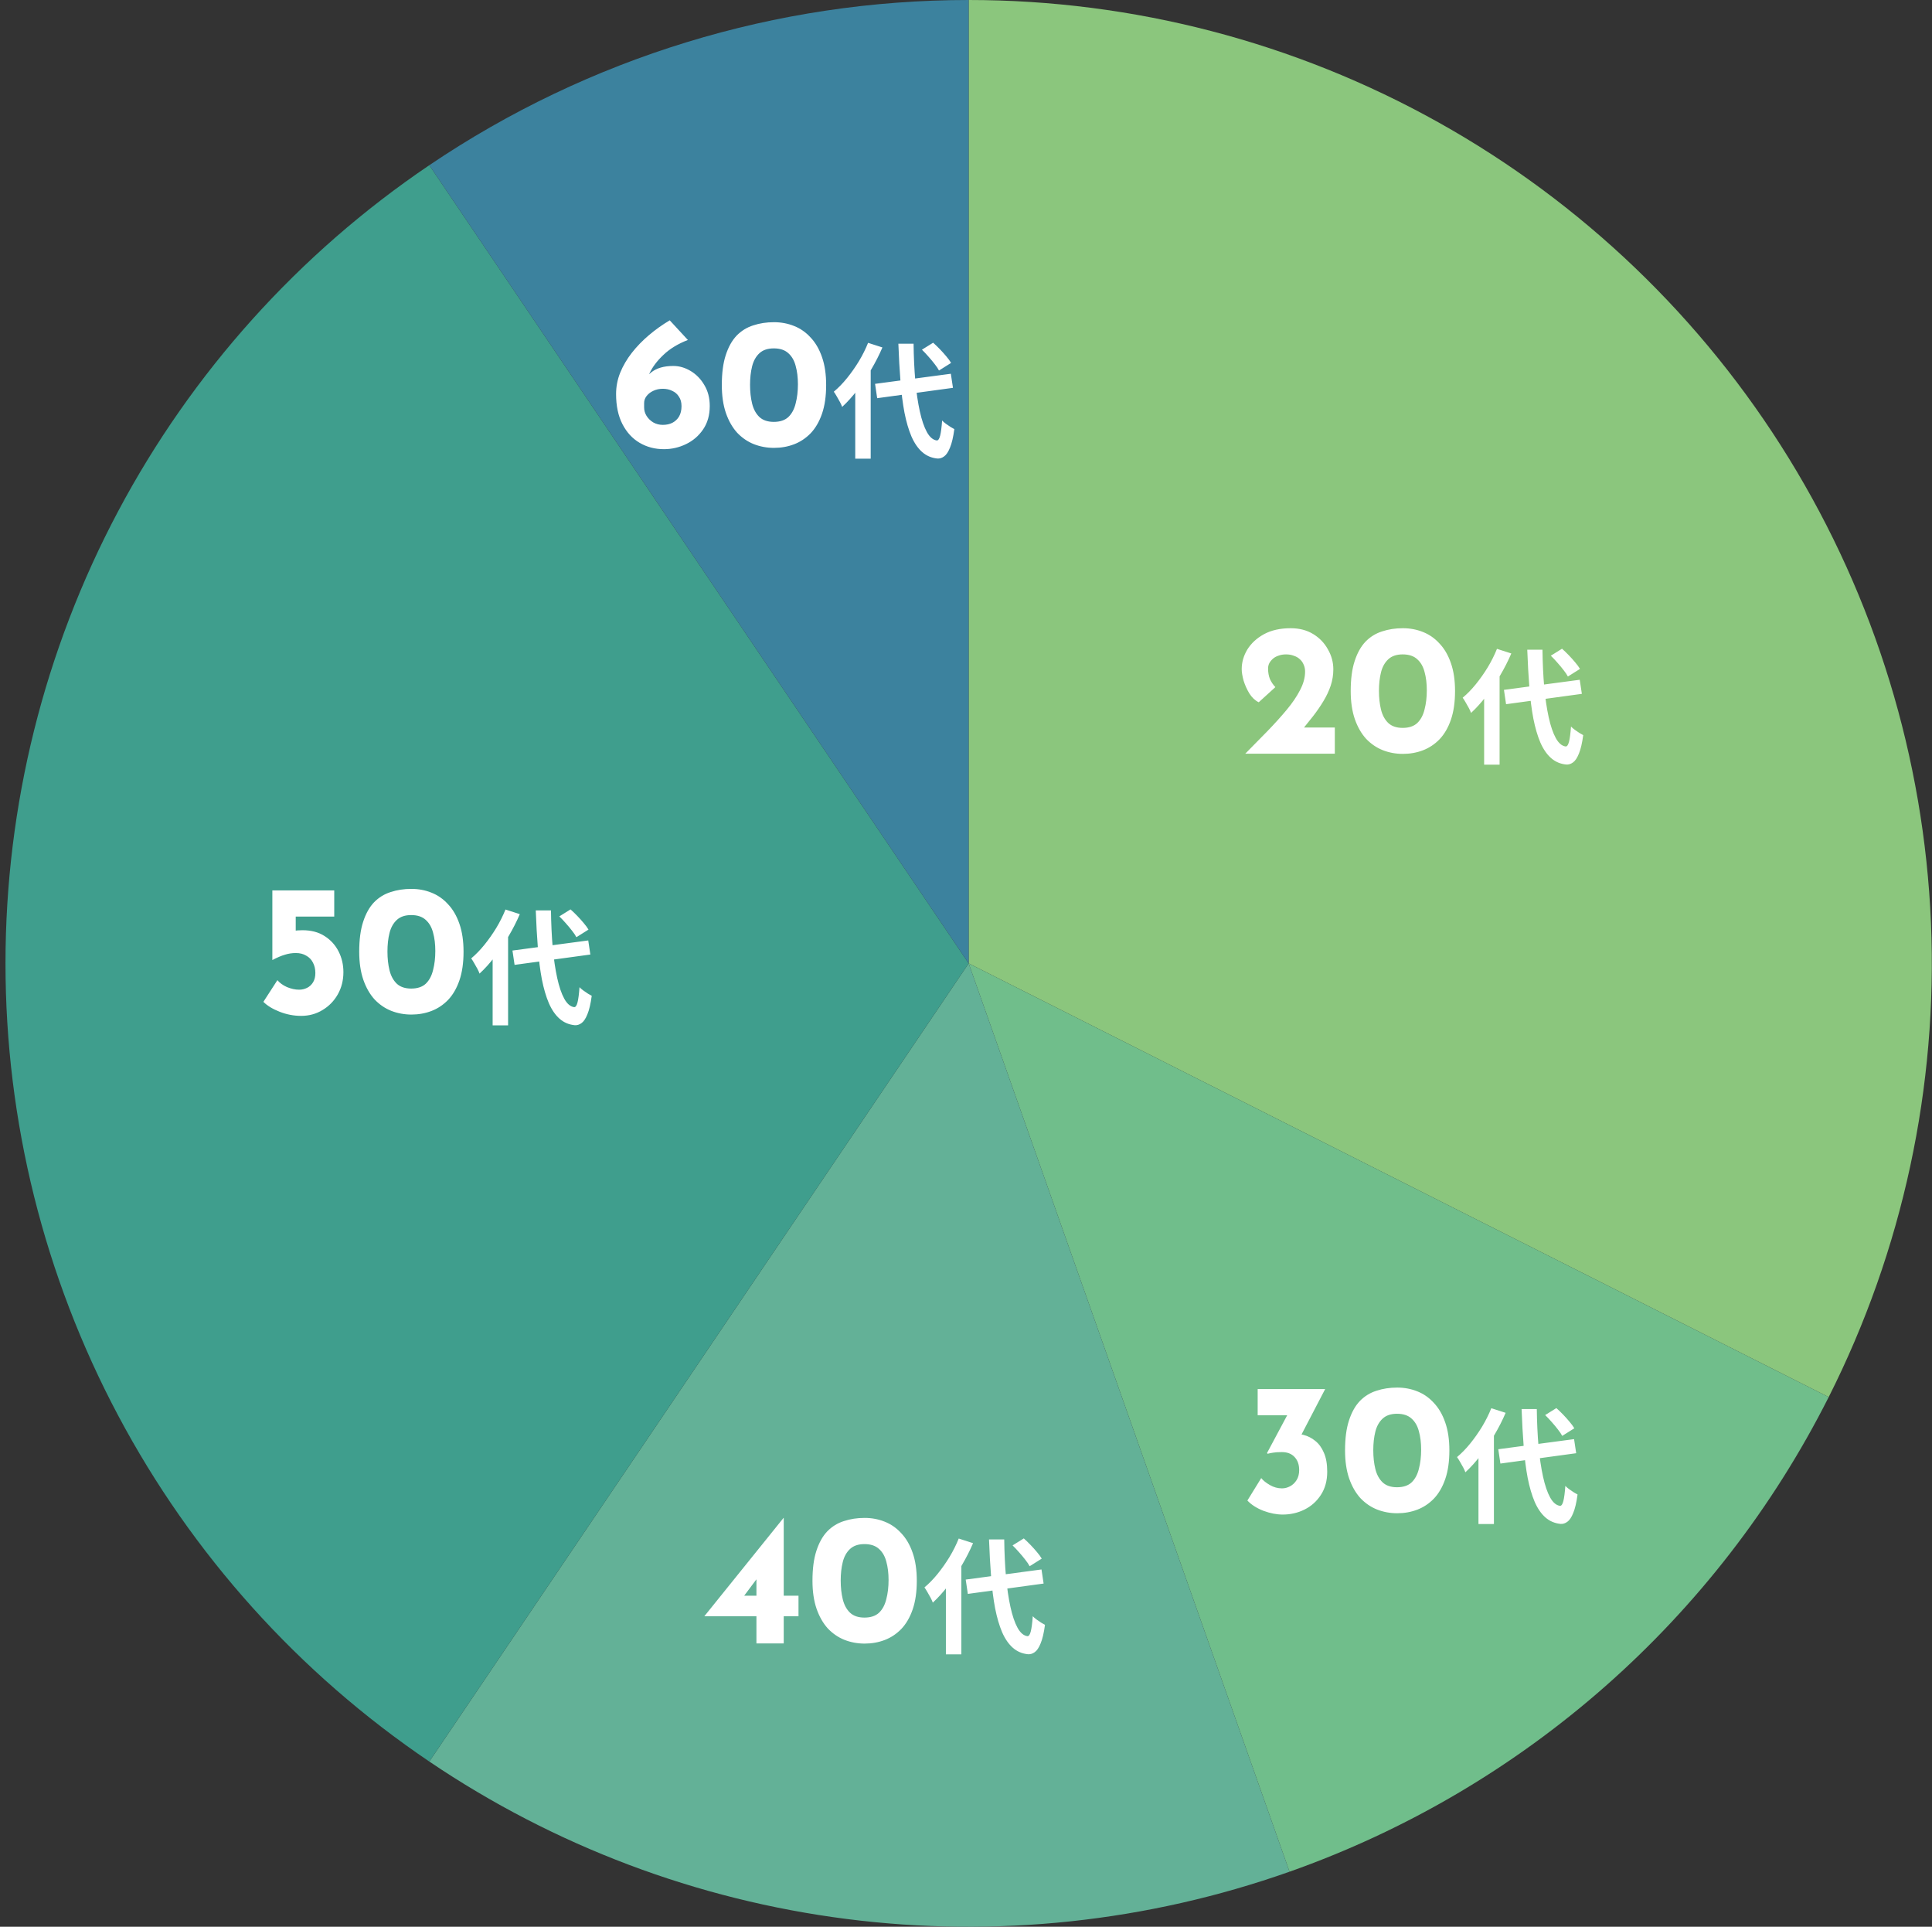
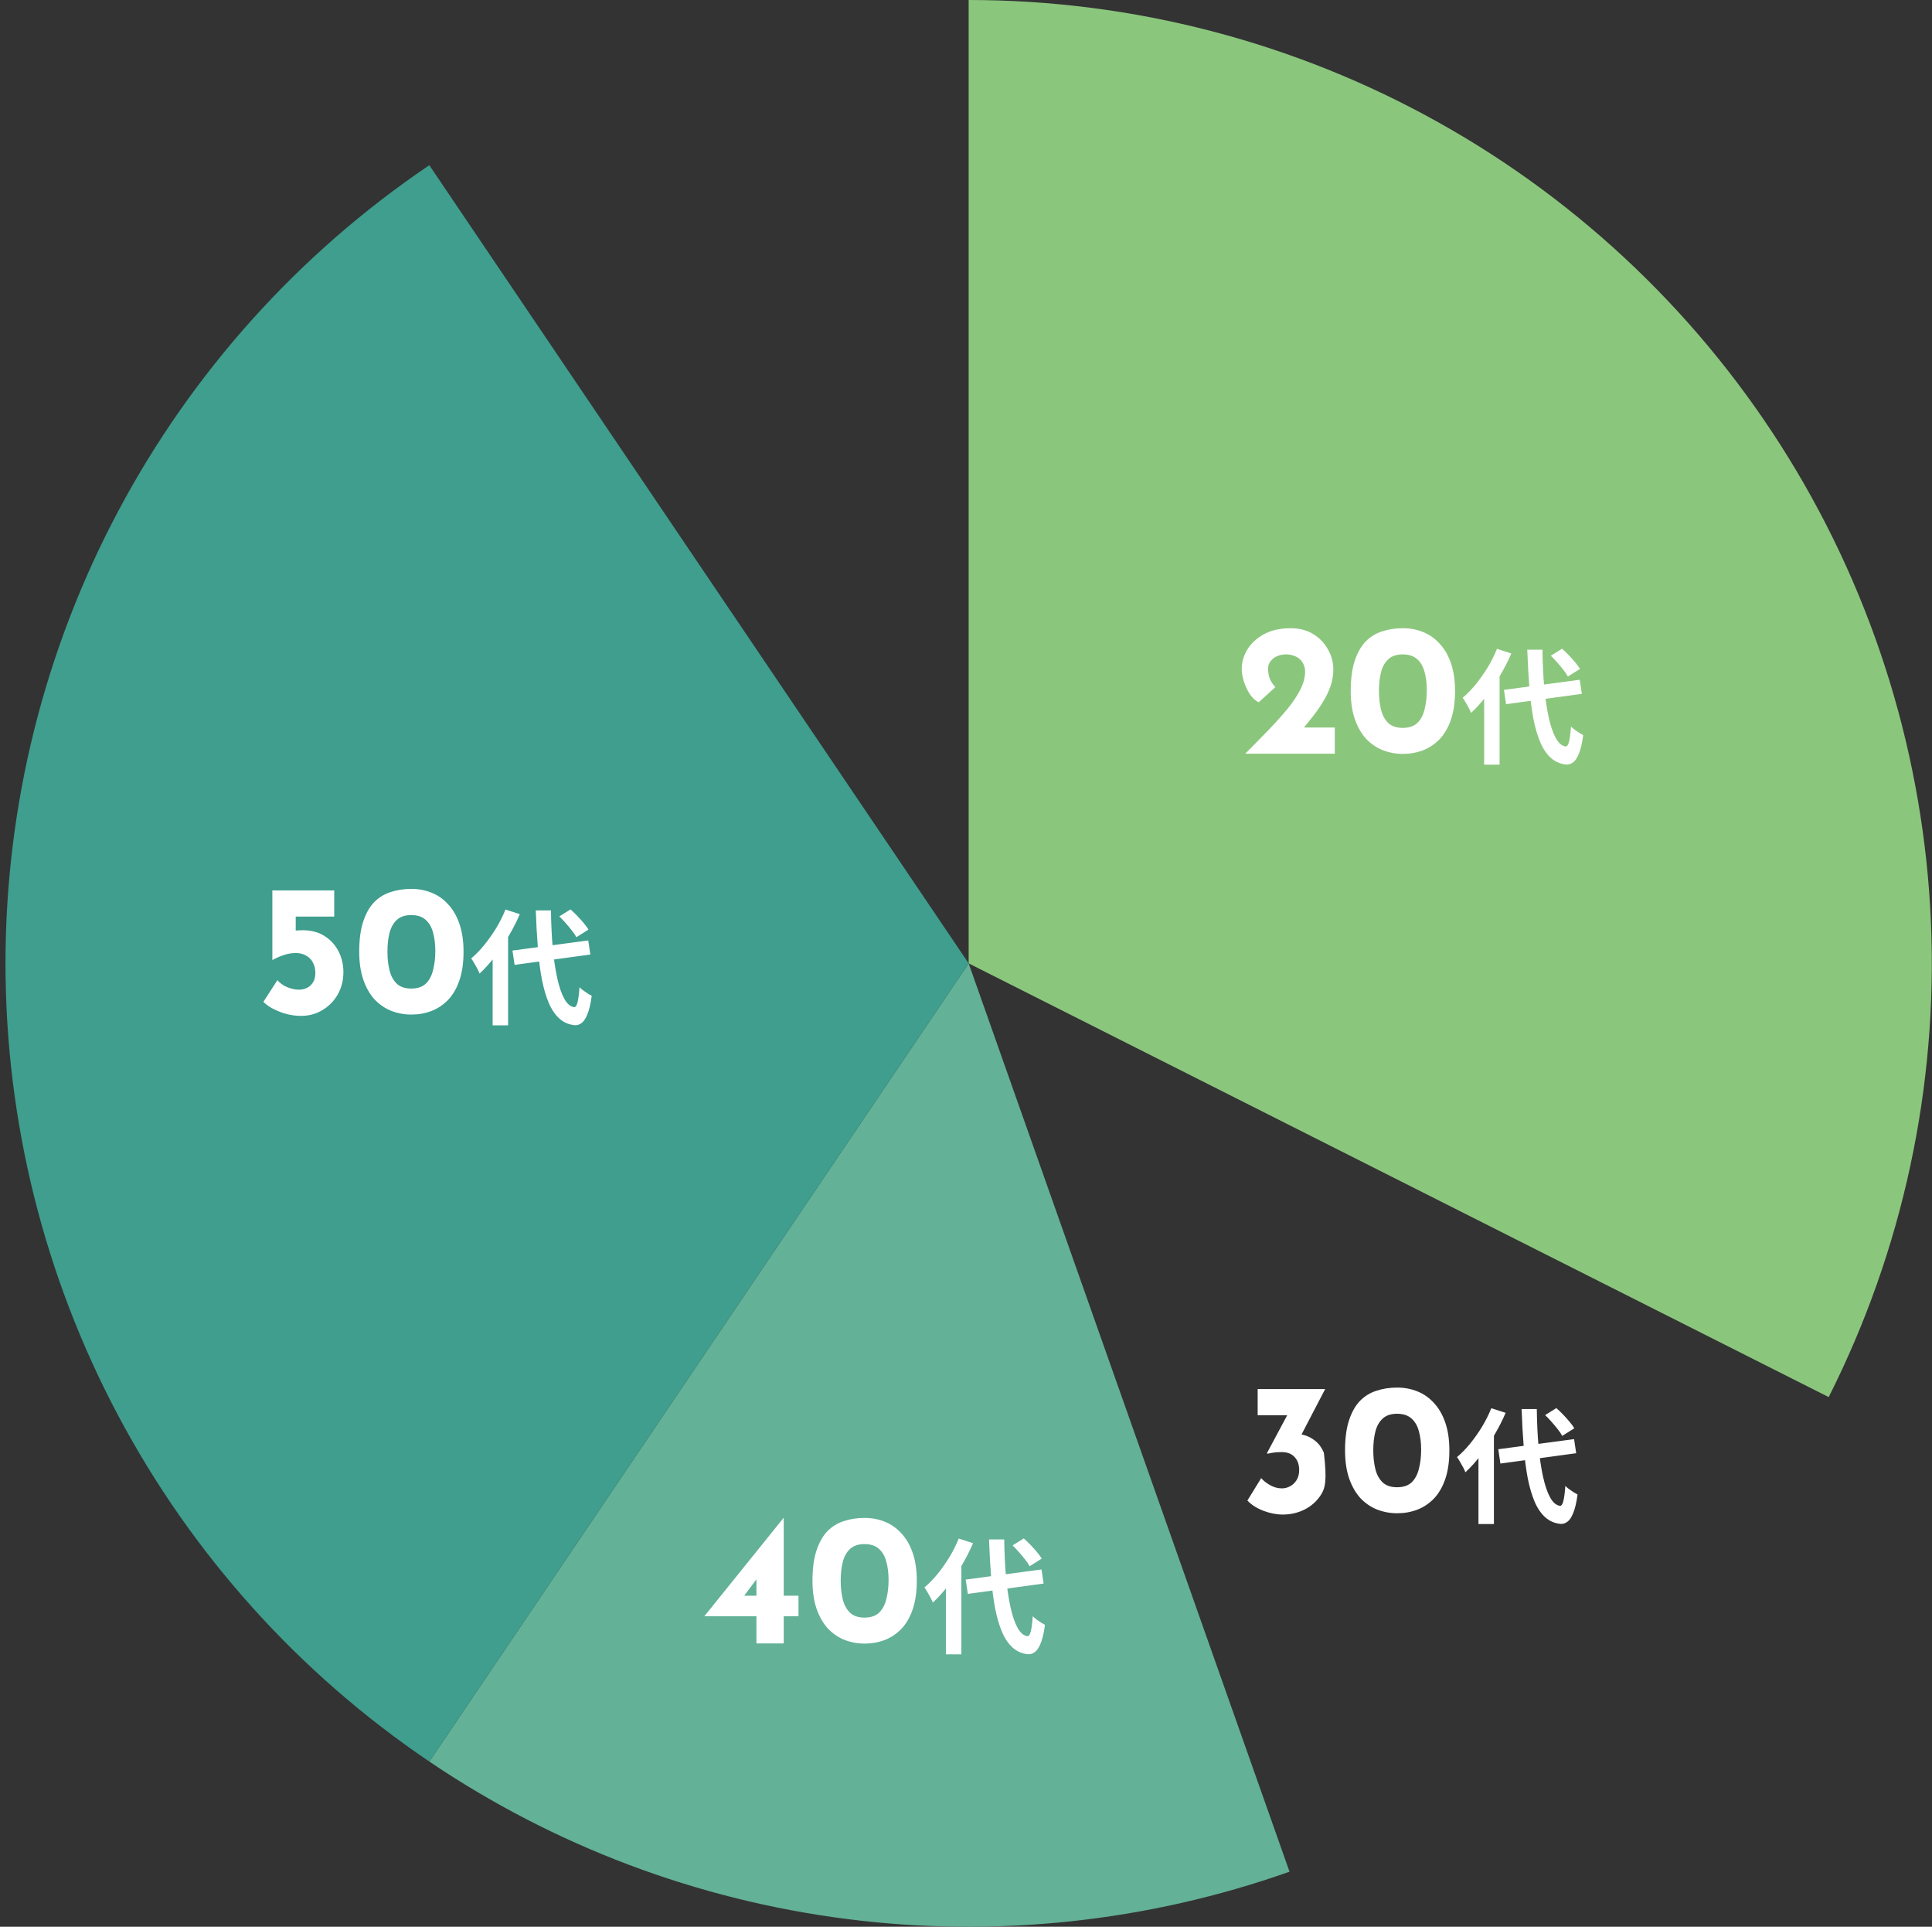
<svg xmlns="http://www.w3.org/2000/svg" width="341" height="340" viewBox="0 0 341 340" fill="none">
  <rect x="0" y="0" width="341" height="340" fill="#333333" stroke="none" />
  <path d="M170.969 0C199.995 -1.26876e-06 228.537 7.432 253.877 21.588C279.217 35.743 300.51 56.151 315.729 80.868C330.947 105.584 339.584 133.785 340.816 162.785C342.047 191.785 335.834 220.617 322.766 246.535L170.969 170V0Z" fill="#8BC67D" />
-   <path d="M322.766 246.535C303.03 285.678 268.936 315.685 227.603 330.289L170.969 170L322.766 246.535Z" fill="#70BE8B" />
  <path d="M227.603 330.289C202.537 339.145 175.744 342 149.376 338.623C123.007 335.246 97.798 325.733 75.773 310.847L170.969 170L227.603 330.289Z" fill="#63B197" />
  <path d="M75.773 310.847C52.737 295.277 33.872 274.295 20.83 249.739C7.788 225.184 0.969 197.804 0.969 170C0.969 142.196 7.788 114.816 20.83 90.261C33.872 65.705 52.737 44.723 75.773 29.153L170.969 170L75.773 310.847Z" fill="#3F9E8D" />
-   <path d="M75.773 29.153C103.885 10.153 137.039 -4.04614e-07 170.969 0V170L75.773 29.153Z" fill="#3C829E" />
  <path d="M219.79 133C221.154 131.614 222.463 130.283 223.717 129.007C224.971 127.709 226.093 126.466 227.083 125.278C228.095 124.068 228.887 122.902 229.459 121.78C230.053 120.658 230.35 119.569 230.35 118.513C230.35 118.051 230.262 117.633 230.086 117.259C229.932 116.885 229.701 116.566 229.393 116.302C229.107 116.038 228.755 115.84 228.337 115.708C227.941 115.554 227.49 115.477 226.984 115.477C226.478 115.477 226.027 115.554 225.631 115.708C225.235 115.84 224.905 116.027 224.641 116.269C224.377 116.511 224.168 116.775 224.014 117.061C223.882 117.347 223.816 117.644 223.816 117.952C223.816 118.656 223.926 119.283 224.146 119.833C224.388 120.361 224.707 120.834 225.103 121.252L222.166 123.925C221.528 123.617 220.978 123.1 220.516 122.374C220.076 121.648 219.735 120.889 219.493 120.097C219.273 119.283 219.163 118.612 219.163 118.084C219.163 116.874 219.493 115.719 220.153 114.619C220.835 113.519 221.814 112.617 223.09 111.913C224.388 111.209 225.961 110.857 227.809 110.857C229.327 110.857 230.647 111.198 231.769 111.88C232.891 112.562 233.76 113.464 234.376 114.586C235.014 115.686 235.333 116.863 235.333 118.117C235.333 119.107 235.179 120.064 234.871 120.988C234.563 121.912 234.134 122.825 233.584 123.727C233.056 124.607 232.451 125.487 231.769 126.367C231.087 127.225 230.383 128.105 229.657 129.007L227.479 128.38H235.597V133H219.79ZM247.609 133.033C246.355 133.033 245.167 132.813 244.045 132.373C242.945 131.933 241.966 131.262 241.108 130.36C240.272 129.436 239.612 128.281 239.128 126.895C238.644 125.487 238.402 123.837 238.402 121.945C238.402 119.833 238.633 118.073 239.095 116.665C239.557 115.235 240.195 114.091 241.009 113.233C241.845 112.375 242.824 111.77 243.946 111.418C245.068 111.044 246.289 110.857 247.609 110.857C248.863 110.857 250.04 111.077 251.14 111.517C252.262 111.957 253.241 112.639 254.077 113.563C254.935 114.465 255.606 115.62 256.09 117.028C256.574 118.414 256.816 120.053 256.816 121.945C256.816 123.903 256.574 125.586 256.09 126.994C255.606 128.402 254.935 129.557 254.077 130.459C253.219 131.339 252.24 131.988 251.14 132.406C250.04 132.824 248.863 133.033 247.609 133.033ZM247.576 128.446C248.676 128.446 249.534 128.16 250.15 127.588C250.766 126.994 251.195 126.191 251.437 125.179C251.701 124.167 251.833 123.045 251.833 121.813C251.833 120.603 251.701 119.525 251.437 118.579C251.195 117.633 250.766 116.885 250.15 116.335C249.534 115.763 248.676 115.477 247.576 115.477C246.498 115.477 245.651 115.763 245.035 116.335C244.419 116.907 243.99 117.677 243.748 118.645C243.506 119.613 243.385 120.702 243.385 121.912C243.385 123.122 243.506 124.222 243.748 125.212C243.99 126.202 244.419 126.994 245.035 127.588C245.651 128.16 246.498 128.446 247.576 128.446ZM265.449 121.736L278.825 119.954L279.199 122.44L265.823 124.266L265.449 121.736ZM273.721 115.708L275.701 114.476C276.082 114.813 276.478 115.195 276.889 115.62C277.299 116.045 277.681 116.471 278.033 116.896C278.385 117.307 278.663 117.688 278.869 118.04L276.735 119.382C276.559 119.045 276.302 118.663 275.965 118.238C275.627 117.798 275.261 117.358 274.865 116.918C274.483 116.478 274.102 116.075 273.721 115.708ZM264.217 114.498L266.747 115.312C266.189 116.617 265.529 117.915 264.767 119.206C264.019 120.497 263.205 121.707 262.325 122.836C261.459 123.965 260.565 124.955 259.641 125.806C259.567 125.586 259.443 125.307 259.267 124.97C259.091 124.633 258.9 124.295 258.695 123.958C258.504 123.621 258.328 123.342 258.167 123.122C258.973 122.447 259.751 121.648 260.499 120.724C261.247 119.8 261.943 118.81 262.589 117.754C263.234 116.683 263.777 115.598 264.217 114.498ZM261.951 120.812L264.635 118.106L264.679 118.15V134.936H261.951V120.812ZM269.563 114.652H272.247C272.276 116.999 272.379 119.191 272.555 121.23C272.745 123.254 273.009 125.036 273.347 126.576C273.684 128.116 274.102 129.341 274.601 130.25C275.099 131.145 275.679 131.636 276.339 131.724C276.588 131.739 276.786 131.46 276.933 130.888C277.079 130.316 277.197 129.421 277.285 128.204C277.446 128.38 277.666 128.571 277.945 128.776C278.223 128.981 278.502 129.172 278.781 129.348C279.059 129.509 279.279 129.634 279.441 129.722C279.25 131.145 278.993 132.237 278.671 133C278.363 133.763 278.018 134.276 277.637 134.54C277.255 134.819 276.859 134.943 276.449 134.914C275.407 134.811 274.513 134.43 273.765 133.77C273.017 133.11 272.386 132.193 271.873 131.02C271.374 129.847 270.963 128.446 270.641 126.818C270.333 125.19 270.098 123.357 269.937 121.318C269.775 119.265 269.651 117.043 269.563 114.652Z" fill="white" />
-   <path d="M233.893 245.121L228.943 254.625L226.336 253.206C226.556 253.118 226.787 253.052 227.029 253.008C227.293 252.964 227.535 252.942 227.755 252.942C228.525 252.92 229.295 253.008 230.065 253.206C230.835 253.404 231.528 253.756 232.144 254.262C232.782 254.768 233.288 255.461 233.662 256.341C234.058 257.221 234.256 258.343 234.256 259.707C234.256 261.291 233.882 262.655 233.134 263.799C232.408 264.921 231.451 265.779 230.263 266.373C229.075 266.967 227.788 267.264 226.402 267.264C225.324 267.264 224.191 267.044 223.003 266.604C221.815 266.142 220.869 265.537 220.165 264.789L222.607 260.829C222.937 261.247 223.443 261.654 224.125 262.05C224.807 262.446 225.522 262.644 226.27 262.644C226.754 262.644 227.227 262.523 227.689 262.281C228.151 262.039 228.536 261.676 228.844 261.192C229.152 260.708 229.306 260.114 229.306 259.41C229.306 258.442 229.031 257.672 228.481 257.1C227.953 256.528 227.205 256.242 226.237 256.242C225.577 256.242 225.071 256.275 224.719 256.341C224.389 256.385 224.059 256.451 223.729 256.539L223.63 256.407L227.491 249.18L228.877 249.741H221.98V245.121H233.893ZM246.609 267.033C245.355 267.033 244.167 266.813 243.045 266.373C241.945 265.933 240.966 265.262 240.108 264.36C239.272 263.436 238.612 262.281 238.128 260.895C237.644 259.487 237.402 257.837 237.402 255.945C237.402 253.833 237.633 252.073 238.095 250.665C238.557 249.235 239.195 248.091 240.009 247.233C240.845 246.375 241.824 245.77 242.946 245.418C244.068 245.044 245.289 244.857 246.609 244.857C247.863 244.857 249.04 245.077 250.14 245.517C251.262 245.957 252.241 246.639 253.077 247.563C253.935 248.465 254.606 249.62 255.09 251.028C255.574 252.414 255.816 254.053 255.816 255.945C255.816 257.903 255.574 259.586 255.09 260.994C254.606 262.402 253.935 263.557 253.077 264.459C252.219 265.339 251.24 265.988 250.14 266.406C249.04 266.824 247.863 267.033 246.609 267.033ZM246.576 262.446C247.676 262.446 248.534 262.16 249.15 261.588C249.766 260.994 250.195 260.191 250.437 259.179C250.701 258.167 250.833 257.045 250.833 255.813C250.833 254.603 250.701 253.525 250.437 252.579C250.195 251.633 249.766 250.885 249.15 250.335C248.534 249.763 247.676 249.477 246.576 249.477C245.498 249.477 244.651 249.763 244.035 250.335C243.419 250.907 242.99 251.677 242.748 252.645C242.506 253.613 242.385 254.702 242.385 255.912C242.385 257.122 242.506 258.222 242.748 259.212C242.99 260.202 243.419 260.994 244.035 261.588C244.651 262.16 245.498 262.446 246.576 262.446ZM264.449 255.736L277.825 253.954L278.199 256.44L264.823 258.266L264.449 255.736ZM272.721 249.708L274.701 248.476C275.082 248.813 275.478 249.195 275.889 249.62C276.299 250.045 276.681 250.471 277.033 250.896C277.385 251.307 277.663 251.688 277.869 252.04L275.735 253.382C275.559 253.045 275.302 252.663 274.965 252.238C274.627 251.798 274.261 251.358 273.865 250.918C273.483 250.478 273.102 250.075 272.721 249.708ZM263.217 248.498L265.747 249.312C265.189 250.617 264.529 251.915 263.767 253.206C263.019 254.497 262.205 255.707 261.325 256.836C260.459 257.965 259.565 258.955 258.641 259.806C258.567 259.586 258.443 259.307 258.267 258.97C258.091 258.633 257.9 258.295 257.695 257.958C257.504 257.621 257.328 257.342 257.167 257.122C257.973 256.447 258.751 255.648 259.499 254.724C260.247 253.8 260.943 252.81 261.589 251.754C262.234 250.683 262.777 249.598 263.217 248.498ZM260.951 254.812L263.635 252.106L263.679 252.15V268.936H260.951V254.812ZM268.563 248.652H271.247C271.276 250.999 271.379 253.191 271.555 255.23C271.745 257.254 272.009 259.036 272.347 260.576C272.684 262.116 273.102 263.341 273.601 264.25C274.099 265.145 274.679 265.636 275.339 265.724C275.588 265.739 275.786 265.46 275.933 264.888C276.079 264.316 276.197 263.421 276.285 262.204C276.446 262.38 276.666 262.571 276.945 262.776C277.223 262.981 277.502 263.172 277.781 263.348C278.059 263.509 278.279 263.634 278.441 263.722C278.25 265.145 277.993 266.237 277.671 267C277.363 267.763 277.018 268.276 276.637 268.54C276.255 268.819 275.859 268.943 275.449 268.914C274.407 268.811 273.513 268.43 272.765 267.77C272.017 267.11 271.386 266.193 270.873 265.02C270.374 263.847 269.963 262.446 269.641 260.818C269.333 259.19 269.098 257.357 268.937 255.318C268.775 253.265 268.651 251.043 268.563 248.652Z" fill="white" />
+   <path d="M233.893 245.121L228.943 254.625L226.336 253.206C226.556 253.118 226.787 253.052 227.029 253.008C227.293 252.964 227.535 252.942 227.755 252.942C228.525 252.92 229.295 253.008 230.065 253.206C230.835 253.404 231.528 253.756 232.144 254.262C232.782 254.768 233.288 255.461 233.662 256.341C234.256 261.291 233.882 262.655 233.134 263.799C232.408 264.921 231.451 265.779 230.263 266.373C229.075 266.967 227.788 267.264 226.402 267.264C225.324 267.264 224.191 267.044 223.003 266.604C221.815 266.142 220.869 265.537 220.165 264.789L222.607 260.829C222.937 261.247 223.443 261.654 224.125 262.05C224.807 262.446 225.522 262.644 226.27 262.644C226.754 262.644 227.227 262.523 227.689 262.281C228.151 262.039 228.536 261.676 228.844 261.192C229.152 260.708 229.306 260.114 229.306 259.41C229.306 258.442 229.031 257.672 228.481 257.1C227.953 256.528 227.205 256.242 226.237 256.242C225.577 256.242 225.071 256.275 224.719 256.341C224.389 256.385 224.059 256.451 223.729 256.539L223.63 256.407L227.491 249.18L228.877 249.741H221.98V245.121H233.893ZM246.609 267.033C245.355 267.033 244.167 266.813 243.045 266.373C241.945 265.933 240.966 265.262 240.108 264.36C239.272 263.436 238.612 262.281 238.128 260.895C237.644 259.487 237.402 257.837 237.402 255.945C237.402 253.833 237.633 252.073 238.095 250.665C238.557 249.235 239.195 248.091 240.009 247.233C240.845 246.375 241.824 245.77 242.946 245.418C244.068 245.044 245.289 244.857 246.609 244.857C247.863 244.857 249.04 245.077 250.14 245.517C251.262 245.957 252.241 246.639 253.077 247.563C253.935 248.465 254.606 249.62 255.09 251.028C255.574 252.414 255.816 254.053 255.816 255.945C255.816 257.903 255.574 259.586 255.09 260.994C254.606 262.402 253.935 263.557 253.077 264.459C252.219 265.339 251.24 265.988 250.14 266.406C249.04 266.824 247.863 267.033 246.609 267.033ZM246.576 262.446C247.676 262.446 248.534 262.16 249.15 261.588C249.766 260.994 250.195 260.191 250.437 259.179C250.701 258.167 250.833 257.045 250.833 255.813C250.833 254.603 250.701 253.525 250.437 252.579C250.195 251.633 249.766 250.885 249.15 250.335C248.534 249.763 247.676 249.477 246.576 249.477C245.498 249.477 244.651 249.763 244.035 250.335C243.419 250.907 242.99 251.677 242.748 252.645C242.506 253.613 242.385 254.702 242.385 255.912C242.385 257.122 242.506 258.222 242.748 259.212C242.99 260.202 243.419 260.994 244.035 261.588C244.651 262.16 245.498 262.446 246.576 262.446ZM264.449 255.736L277.825 253.954L278.199 256.44L264.823 258.266L264.449 255.736ZM272.721 249.708L274.701 248.476C275.082 248.813 275.478 249.195 275.889 249.62C276.299 250.045 276.681 250.471 277.033 250.896C277.385 251.307 277.663 251.688 277.869 252.04L275.735 253.382C275.559 253.045 275.302 252.663 274.965 252.238C274.627 251.798 274.261 251.358 273.865 250.918C273.483 250.478 273.102 250.075 272.721 249.708ZM263.217 248.498L265.747 249.312C265.189 250.617 264.529 251.915 263.767 253.206C263.019 254.497 262.205 255.707 261.325 256.836C260.459 257.965 259.565 258.955 258.641 259.806C258.567 259.586 258.443 259.307 258.267 258.97C258.091 258.633 257.9 258.295 257.695 257.958C257.504 257.621 257.328 257.342 257.167 257.122C257.973 256.447 258.751 255.648 259.499 254.724C260.247 253.8 260.943 252.81 261.589 251.754C262.234 250.683 262.777 249.598 263.217 248.498ZM260.951 254.812L263.635 252.106L263.679 252.15V268.936H260.951V254.812ZM268.563 248.652H271.247C271.276 250.999 271.379 253.191 271.555 255.23C271.745 257.254 272.009 259.036 272.347 260.576C272.684 262.116 273.102 263.341 273.601 264.25C274.099 265.145 274.679 265.636 275.339 265.724C275.588 265.739 275.786 265.46 275.933 264.888C276.079 264.316 276.197 263.421 276.285 262.204C276.446 262.38 276.666 262.571 276.945 262.776C277.223 262.981 277.502 263.172 277.781 263.348C278.059 263.509 278.279 263.634 278.441 263.722C278.25 265.145 277.993 266.237 277.671 267C277.363 267.763 277.018 268.276 276.637 268.54C276.255 268.819 275.859 268.943 275.449 268.914C274.407 268.811 273.513 268.43 272.765 267.77C272.017 267.11 271.386 266.193 270.873 265.02C270.374 263.847 269.963 262.446 269.641 260.818C269.333 259.19 269.098 257.357 268.937 255.318C268.775 253.265 268.651 251.043 268.563 248.652Z" fill="white" />
  <path d="M124.337 285.215V285.182L138.296 267.857H138.329V281.585H140.936V285.215H138.329V290H133.511V285.215H124.337ZM133.742 278.384L131.201 281.783L130.739 281.585H133.511V278.153L133.742 278.384ZM152.609 290.033C151.355 290.033 150.167 289.813 149.045 289.373C147.945 288.933 146.966 288.262 146.108 287.36C145.272 286.436 144.612 285.281 144.128 283.895C143.644 282.487 143.402 280.837 143.402 278.945C143.402 276.833 143.633 275.073 144.095 273.665C144.557 272.235 145.195 271.091 146.009 270.233C146.845 269.375 147.824 268.77 148.946 268.418C150.068 268.044 151.289 267.857 152.609 267.857C153.863 267.857 155.04 268.077 156.14 268.517C157.262 268.957 158.241 269.639 159.077 270.563C159.935 271.465 160.606 272.62 161.09 274.028C161.574 275.414 161.816 277.053 161.816 278.945C161.816 280.903 161.574 282.586 161.09 283.994C160.606 285.402 159.935 286.557 159.077 287.459C158.219 288.339 157.24 288.988 156.14 289.406C155.04 289.824 153.863 290.033 152.609 290.033ZM152.576 285.446C153.676 285.446 154.534 285.16 155.15 284.588C155.766 283.994 156.195 283.191 156.437 282.179C156.701 281.167 156.833 280.045 156.833 278.813C156.833 277.603 156.701 276.525 156.437 275.579C156.195 274.633 155.766 273.885 155.15 273.335C154.534 272.763 153.676 272.477 152.576 272.477C151.498 272.477 150.651 272.763 150.035 273.335C149.419 273.907 148.99 274.677 148.748 275.645C148.506 276.613 148.385 277.702 148.385 278.912C148.385 280.122 148.506 281.222 148.748 282.212C148.99 283.202 149.419 283.994 150.035 284.588C150.651 285.16 151.498 285.446 152.576 285.446ZM170.449 278.736L183.825 276.954L184.199 279.44L170.823 281.266L170.449 278.736ZM178.721 272.708L180.701 271.476C181.082 271.813 181.478 272.195 181.889 272.62C182.299 273.045 182.681 273.471 183.033 273.896C183.385 274.307 183.663 274.688 183.869 275.04L181.735 276.382C181.559 276.045 181.302 275.663 180.965 275.238C180.627 274.798 180.261 274.358 179.865 273.918C179.483 273.478 179.102 273.075 178.721 272.708ZM169.217 271.498L171.747 272.312C171.189 273.617 170.529 274.915 169.767 276.206C169.019 277.497 168.205 278.707 167.325 279.836C166.459 280.965 165.565 281.955 164.641 282.806C164.567 282.586 164.443 282.307 164.267 281.97C164.091 281.633 163.9 281.295 163.695 280.958C163.504 280.621 163.328 280.342 163.167 280.122C163.973 279.447 164.751 278.648 165.499 277.724C166.247 276.8 166.943 275.81 167.589 274.754C168.234 273.683 168.777 272.598 169.217 271.498ZM166.951 277.812L169.635 275.106L169.679 275.15V291.936H166.951V277.812ZM174.563 271.652H177.247C177.276 273.999 177.379 276.191 177.555 278.23C177.745 280.254 178.009 282.036 178.347 283.576C178.684 285.116 179.102 286.341 179.601 287.25C180.099 288.145 180.679 288.636 181.339 288.724C181.588 288.739 181.786 288.46 181.933 287.888C182.079 287.316 182.197 286.421 182.285 285.204C182.446 285.38 182.666 285.571 182.945 285.776C183.223 285.981 183.502 286.172 183.781 286.348C184.059 286.509 184.279 286.634 184.441 286.722C184.25 288.145 183.993 289.237 183.671 290C183.363 290.763 183.018 291.276 182.637 291.54C182.255 291.819 181.859 291.943 181.449 291.914C180.407 291.811 179.513 291.43 178.765 290.77C178.017 290.11 177.386 289.193 176.873 288.02C176.374 286.847 175.963 285.446 175.641 283.818C175.333 282.19 175.098 280.357 174.937 278.318C174.775 276.265 174.651 274.043 174.563 271.652Z" fill="white" />
  <path d="M53.153 179.264C51.855 179.264 50.59 179.022 49.358 178.538C48.126 178.054 47.169 177.471 46.487 176.789L48.962 172.961C49.358 173.445 49.919 173.852 50.645 174.182C51.393 174.49 52.108 174.644 52.79 174.644C53.296 174.644 53.769 174.534 54.209 174.314C54.649 174.094 55.001 173.764 55.265 173.324C55.529 172.884 55.661 172.345 55.661 171.707C55.661 171.003 55.518 170.387 55.232 169.859C54.968 169.331 54.572 168.924 54.044 168.638C53.538 168.33 52.933 168.176 52.229 168.176C51.547 168.176 50.898 168.275 50.282 168.473C49.666 168.649 48.94 168.957 48.104 169.397H48.071V157.121H58.994V161.741H52.196V165.272L51.635 164.282C51.943 164.238 52.24 164.205 52.526 164.183C52.812 164.161 53.098 164.15 53.384 164.15C54.924 164.15 56.222 164.491 57.278 165.173C58.356 165.855 59.181 166.757 59.753 167.879C60.325 169.001 60.611 170.222 60.611 171.542C60.611 172.994 60.281 174.303 59.621 175.469C58.961 176.635 58.059 177.559 56.915 178.241C55.793 178.923 54.539 179.264 53.153 179.264ZM72.609 179.033C71.355 179.033 70.167 178.813 69.045 178.373C67.945 177.933 66.966 177.262 66.108 176.36C65.272 175.436 64.612 174.281 64.128 172.895C63.644 171.487 63.402 169.837 63.402 167.945C63.402 165.833 63.633 164.073 64.095 162.665C64.557 161.235 65.195 160.091 66.009 159.233C66.845 158.375 67.824 157.77 68.946 157.418C70.068 157.044 71.289 156.857 72.609 156.857C73.863 156.857 75.04 157.077 76.14 157.517C77.262 157.957 78.241 158.639 79.077 159.563C79.935 160.465 80.606 161.62 81.09 163.028C81.574 164.414 81.816 166.053 81.816 167.945C81.816 169.903 81.574 171.586 81.09 172.994C80.606 174.402 79.935 175.557 79.077 176.459C78.219 177.339 77.24 177.988 76.14 178.406C75.04 178.824 73.863 179.033 72.609 179.033ZM72.576 174.446C73.676 174.446 74.534 174.16 75.15 173.588C75.766 172.994 76.195 172.191 76.437 171.179C76.701 170.167 76.833 169.045 76.833 167.813C76.833 166.603 76.701 165.525 76.437 164.579C76.195 163.633 75.766 162.885 75.15 162.335C74.534 161.763 73.676 161.477 72.576 161.477C71.498 161.477 70.651 161.763 70.035 162.335C69.419 162.907 68.99 163.677 68.748 164.645C68.506 165.613 68.385 166.702 68.385 167.912C68.385 169.122 68.506 170.222 68.748 171.212C68.99 172.202 69.419 172.994 70.035 173.588C70.651 174.16 71.498 174.446 72.576 174.446ZM90.449 167.736L103.825 165.954L104.199 168.44L90.823 170.266L90.449 167.736ZM98.721 161.708L100.701 160.476C101.082 160.813 101.478 161.195 101.889 161.62C102.299 162.045 102.681 162.471 103.033 162.896C103.385 163.307 103.663 163.688 103.869 164.04L101.735 165.382C101.559 165.045 101.302 164.663 100.965 164.238C100.627 163.798 100.261 163.358 99.865 162.918C99.483 162.478 99.102 162.075 98.721 161.708ZM89.217 160.498L91.747 161.312C91.189 162.617 90.529 163.915 89.767 165.206C89.019 166.497 88.205 167.707 87.325 168.836C86.459 169.965 85.565 170.955 84.641 171.806C84.567 171.586 84.443 171.307 84.267 170.97C84.091 170.633 83.9 170.295 83.695 169.958C83.504 169.621 83.328 169.342 83.167 169.122C83.973 168.447 84.751 167.648 85.499 166.724C86.247 165.8 86.943 164.81 87.589 163.754C88.234 162.683 88.777 161.598 89.217 160.498ZM86.951 166.812L89.635 164.106L89.679 164.15V180.936H86.951V166.812ZM94.563 160.652H97.247C97.276 162.999 97.379 165.191 97.555 167.23C97.745 169.254 98.009 171.036 98.347 172.576C98.684 174.116 99.102 175.341 99.601 176.25C100.099 177.145 100.679 177.636 101.339 177.724C101.588 177.739 101.786 177.46 101.933 176.888C102.079 176.316 102.197 175.421 102.285 174.204C102.446 174.38 102.666 174.571 102.945 174.776C103.223 174.981 103.502 175.172 103.781 175.348C104.059 175.509 104.279 175.634 104.441 175.722C104.25 177.145 103.993 178.237 103.671 179C103.363 179.763 103.018 180.276 102.637 180.54C102.255 180.819 101.859 180.943 101.449 180.914C100.407 180.811 99.513 180.43 98.765 179.77C98.017 179.11 97.386 178.193 96.873 177.02C96.374 175.847 95.963 174.446 95.641 172.818C95.333 171.19 95.098 169.357 94.937 167.318C94.775 165.265 94.651 163.043 94.563 160.652Z" fill="white" />
-   <path d="M117.187 79.264C115.603 79.264 114.173 78.89 112.897 78.142C111.621 77.394 110.609 76.294 109.861 74.842C109.113 73.39 108.739 71.619 108.739 69.529C108.739 68.231 108.981 66.977 109.465 65.767C109.971 64.535 110.653 63.369 111.511 62.269C112.391 61.147 113.403 60.102 114.547 59.134C115.691 58.166 116.912 57.297 118.21 56.527L121.411 59.992C119.651 60.674 118.21 61.554 117.088 62.632C115.966 63.688 115.141 64.788 114.613 65.932C114.085 67.076 113.821 68.132 113.821 69.1L112.633 68.968C113.227 67.582 113.986 66.504 114.91 65.734C115.856 64.964 117.165 64.579 118.837 64.579C119.893 64.579 120.916 64.876 121.906 65.47C122.896 66.064 123.699 66.889 124.315 67.945C124.953 69.001 125.272 70.233 125.272 71.641C125.272 73.269 124.876 74.655 124.084 75.799C123.314 76.921 122.313 77.779 121.081 78.373C119.849 78.967 118.551 79.264 117.187 79.264ZM116.989 74.974C117.627 74.974 118.188 74.853 118.672 74.611C119.178 74.347 119.574 73.973 119.86 73.489C120.146 72.983 120.289 72.378 120.289 71.674C120.289 70.992 120.135 70.431 119.827 69.991C119.541 69.529 119.145 69.188 118.639 68.968C118.155 68.726 117.605 68.605 116.989 68.605C116.373 68.605 115.812 68.726 115.306 68.968C114.822 69.188 114.426 69.496 114.118 69.892C113.832 70.266 113.689 70.673 113.689 71.113V71.905C113.689 72.433 113.832 72.928 114.118 73.39C114.404 73.852 114.8 74.237 115.306 74.545C115.812 74.831 116.373 74.974 116.989 74.974ZM136.609 79.033C135.355 79.033 134.167 78.813 133.045 78.373C131.945 77.933 130.966 77.262 130.108 76.36C129.272 75.436 128.612 74.281 128.128 72.895C127.644 71.487 127.402 69.837 127.402 67.945C127.402 65.833 127.633 64.073 128.095 62.665C128.557 61.235 129.195 60.091 130.009 59.233C130.845 58.375 131.824 57.77 132.946 57.418C134.068 57.044 135.289 56.857 136.609 56.857C137.863 56.857 139.04 57.077 140.14 57.517C141.262 57.957 142.241 58.639 143.077 59.563C143.935 60.465 144.606 61.62 145.09 63.028C145.574 64.414 145.816 66.053 145.816 67.945C145.816 69.903 145.574 71.586 145.09 72.994C144.606 74.402 143.935 75.557 143.077 76.459C142.219 77.339 141.24 77.988 140.14 78.406C139.04 78.824 137.863 79.033 136.609 79.033ZM136.576 74.446C137.676 74.446 138.534 74.16 139.15 73.588C139.766 72.994 140.195 72.191 140.437 71.179C140.701 70.167 140.833 69.045 140.833 67.813C140.833 66.603 140.701 65.525 140.437 64.579C140.195 63.633 139.766 62.885 139.15 62.335C138.534 61.763 137.676 61.477 136.576 61.477C135.498 61.477 134.651 61.763 134.035 62.335C133.419 62.907 132.99 63.677 132.748 64.645C132.506 65.613 132.385 66.702 132.385 67.912C132.385 69.122 132.506 70.222 132.748 71.212C132.99 72.202 133.419 72.994 134.035 73.588C134.651 74.16 135.498 74.446 136.576 74.446ZM154.449 67.736L167.825 65.954L168.199 68.44L154.823 70.266L154.449 67.736ZM162.721 61.708L164.701 60.476C165.082 60.813 165.478 61.195 165.889 61.62C166.299 62.045 166.681 62.471 167.033 62.896C167.385 63.307 167.663 63.688 167.869 64.04L165.735 65.382C165.559 65.045 165.302 64.663 164.965 64.238C164.627 63.798 164.261 63.358 163.865 62.918C163.483 62.478 163.102 62.075 162.721 61.708ZM153.217 60.498L155.747 61.312C155.189 62.617 154.529 63.915 153.767 65.206C153.019 66.497 152.205 67.707 151.325 68.836C150.459 69.965 149.565 70.955 148.641 71.806C148.567 71.586 148.443 71.307 148.267 70.97C148.091 70.633 147.9 70.295 147.695 69.958C147.504 69.621 147.328 69.342 147.167 69.122C147.973 68.447 148.751 67.648 149.499 66.724C150.247 65.8 150.943 64.81 151.589 63.754C152.234 62.683 152.777 61.598 153.217 60.498ZM150.951 66.812L153.635 64.106L153.679 64.15V80.936H150.951V66.812ZM158.563 60.652H161.247C161.276 62.999 161.379 65.191 161.555 67.23C161.745 69.254 162.009 71.036 162.347 72.576C162.684 74.116 163.102 75.341 163.601 76.25C164.099 77.145 164.679 77.636 165.339 77.724C165.588 77.739 165.786 77.46 165.933 76.888C166.079 76.316 166.197 75.421 166.285 74.204C166.446 74.38 166.666 74.571 166.945 74.776C167.223 74.981 167.502 75.172 167.781 75.348C168.059 75.509 168.279 75.634 168.441 75.722C168.25 77.145 167.993 78.237 167.671 79C167.363 79.763 167.018 80.276 166.637 80.54C166.255 80.819 165.859 80.943 165.449 80.914C164.407 80.811 163.513 80.43 162.765 79.77C162.017 79.11 161.386 78.193 160.873 77.02C160.374 75.847 159.963 74.446 159.641 72.818C159.333 71.19 159.098 69.357 158.937 67.318C158.775 65.265 158.651 63.043 158.563 60.652Z" fill="white" />
</svg>